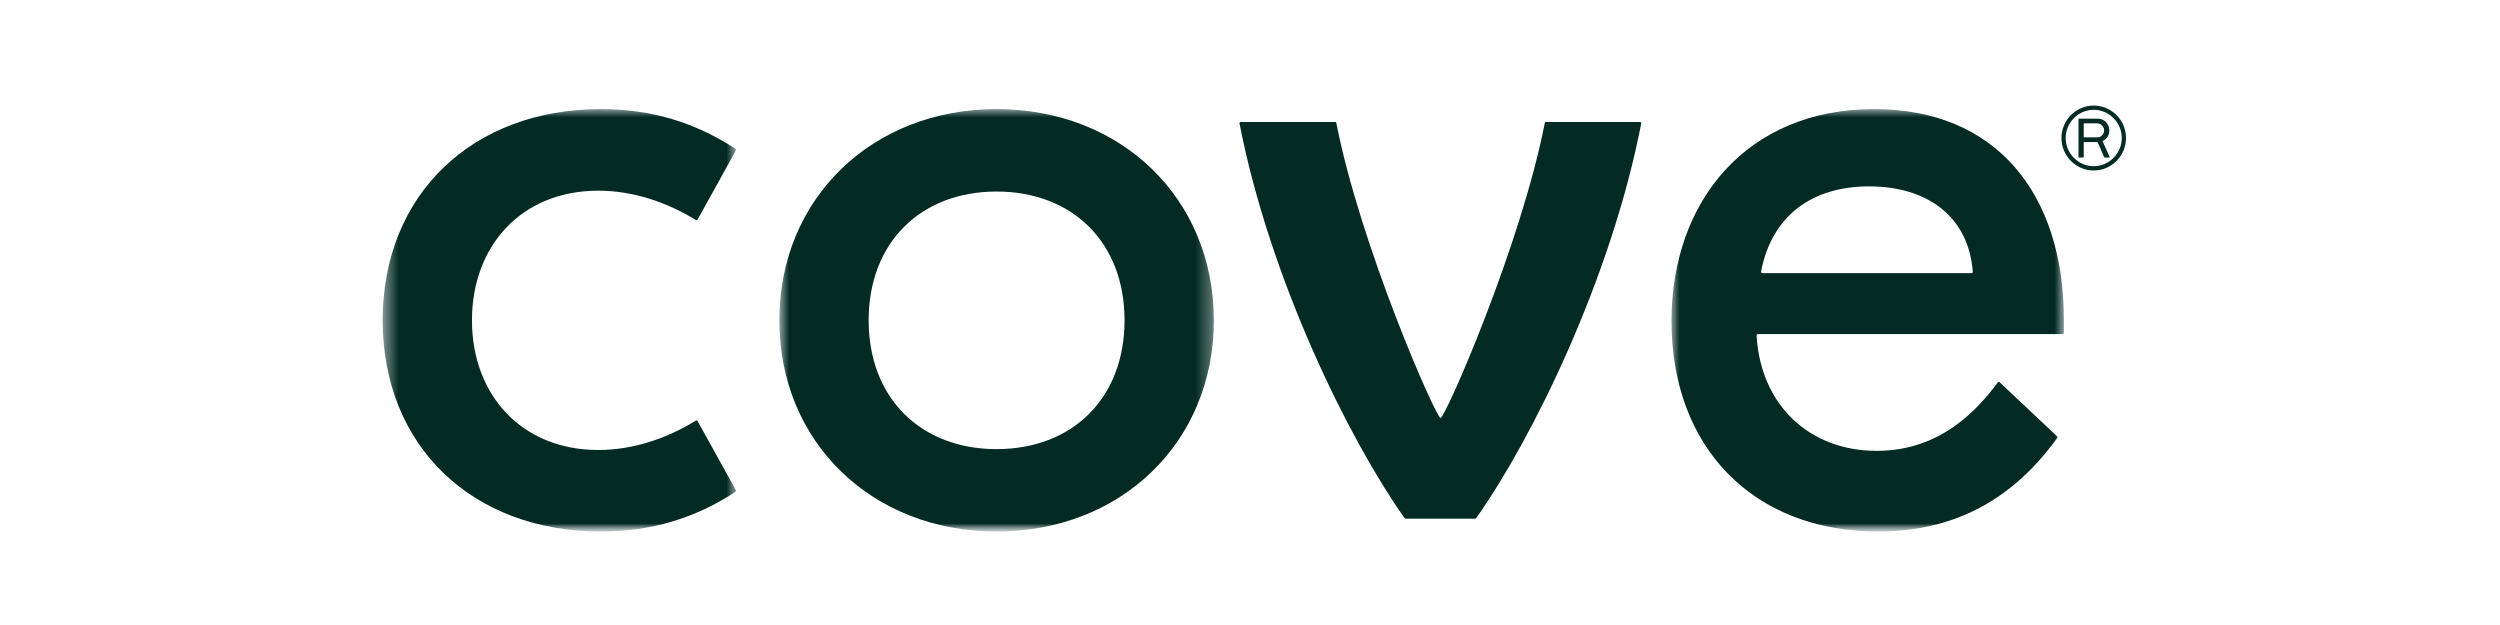
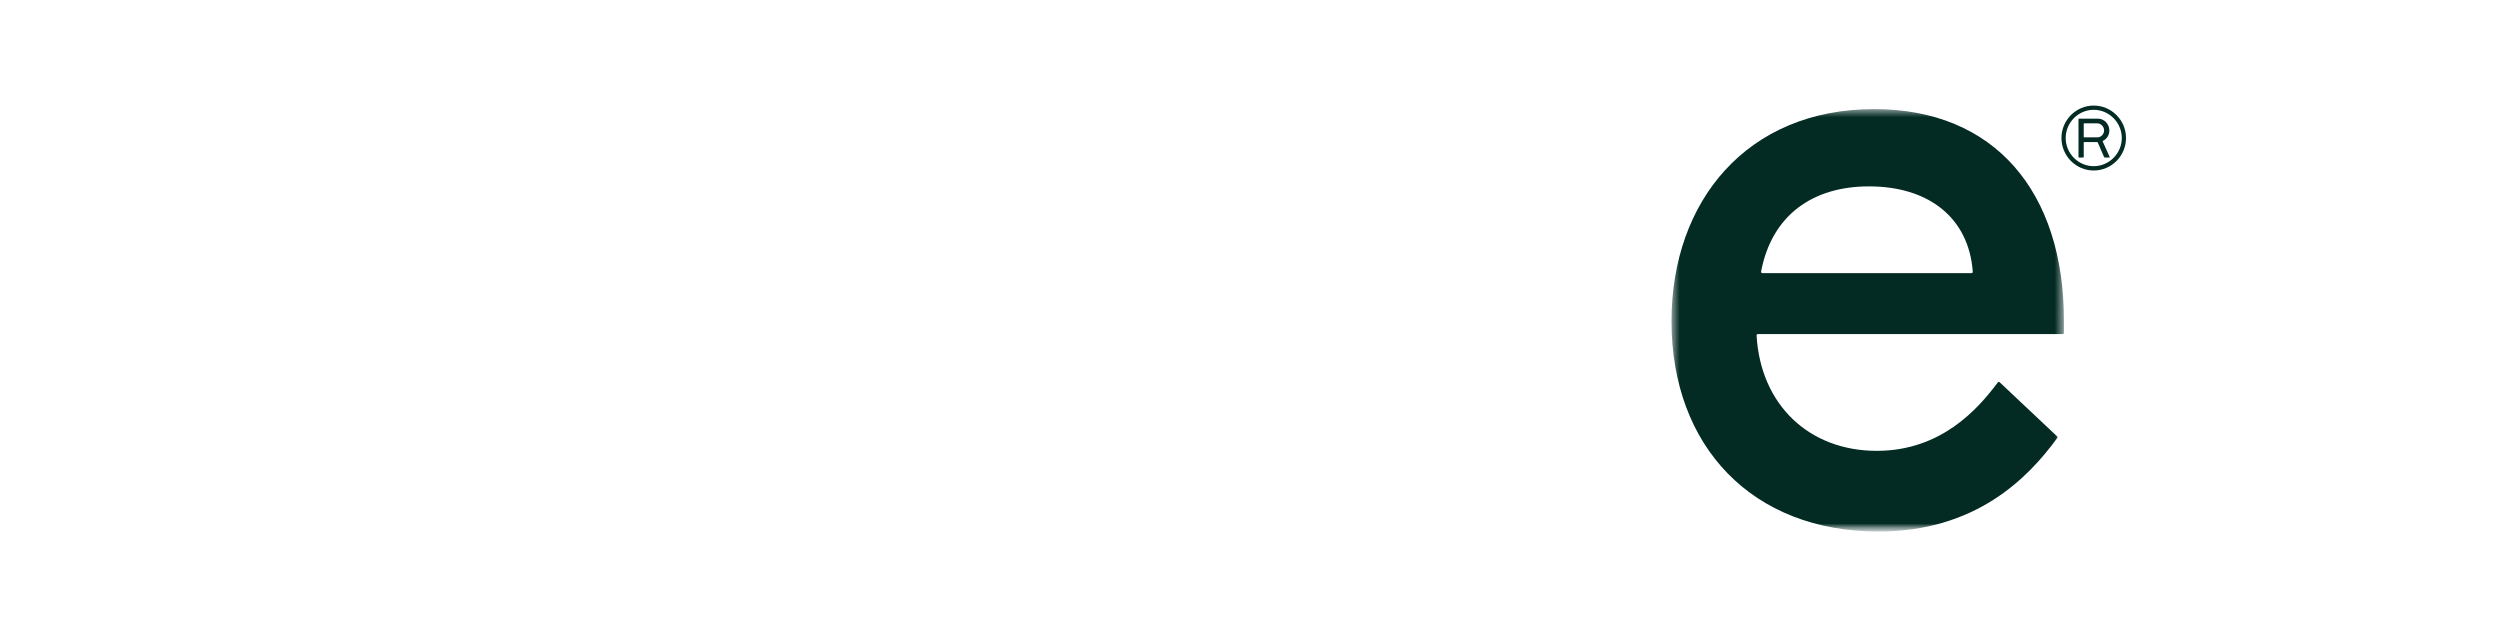
<svg xmlns="http://www.w3.org/2000/svg" width="160" height="40" viewBox="0 0 160 40" fill="none">
  <mask id="mask0_2263_19672" style="mask-type:luminance" maskUnits="userSpaceOnUse" x="24" y="6" width="113" height="28">
    <path d="M136.982 6H24V34H136.982V6Z" fill="white" />
  </mask>
  <g mask="url(#mask0_2263_19672)">
    <mask id="mask1_2263_19672" style="mask-type:luminance" maskUnits="userSpaceOnUse" x="24" y="6" width="24" height="29">
-       <path fill-rule="evenodd" clip-rule="evenodd" d="M24.491 6.982H47.106V34.019H24.491V6.982Z" fill="white" />
-     </mask>
+       </mask>
    <g mask="url(#mask1_2263_19672)">
      <path fill-rule="evenodd" clip-rule="evenodd" d="M24.491 20.501C24.491 12.423 30.261 6.982 38.449 6.982C41.72 6.982 44.504 7.848 47.069 9.524C47.104 9.547 47.116 9.594 47.096 9.63L44.645 14.053C44.623 14.093 44.572 14.106 44.533 14.082C42.787 13.005 40.616 12.203 38.285 12.203C33.394 12.203 30.206 15.72 30.206 20.501C30.206 25.282 33.394 28.799 38.285 28.799C40.616 28.799 42.787 27.996 44.533 26.919C44.572 26.895 44.623 26.909 44.645 26.948L47.096 31.371C47.116 31.408 47.104 31.455 47.069 31.478C44.504 33.154 41.72 34.019 38.449 34.019C30.261 34.019 24.491 28.579 24.491 20.501Z" fill="#032B24" />
    </g>
    <mask id="mask2_2263_19672" style="mask-type:luminance" maskUnits="userSpaceOnUse" x="49" y="6" width="29" height="29">
-       <path fill-rule="evenodd" clip-rule="evenodd" d="M49.879 6.982H77.686V34.019H49.879V6.982Z" fill="white" />
-     </mask>
+       </mask>
    <g mask="url(#mask2_2263_19672)">
      <path fill-rule="evenodd" clip-rule="evenodd" d="M55.594 20.501C55.594 25.501 58.947 28.744 63.782 28.744C68.618 28.744 71.971 25.501 71.971 20.501C71.971 15.5 68.618 12.258 63.782 12.258C58.947 12.258 55.594 15.5 55.594 20.501ZM77.686 20.501C77.686 28.304 71.751 34.019 63.783 34.019C55.814 34.019 49.879 28.304 49.879 20.501C49.879 12.697 55.814 6.982 63.783 6.982C71.751 6.982 77.686 12.697 77.686 20.501Z" fill="#032B24" />
    </g>
    <mask id="mask3_2263_19672" style="mask-type:luminance" maskUnits="userSpaceOnUse" x="106" y="6" width="27" height="29">
      <path fill-rule="evenodd" clip-rule="evenodd" d="M106.976 6.982H132.09V34.019H106.976V6.982Z" fill="white" />
    </mask>
    <g mask="url(#mask3_2263_19672)">
      <path fill-rule="evenodd" clip-rule="evenodd" d="M112.789 17.479H126.178C126.225 17.479 126.262 17.438 126.258 17.392C126.002 13.928 123.43 11.928 119.615 11.928C116.02 11.928 113.397 13.764 112.709 17.382C112.7 17.432 112.738 17.479 112.789 17.479ZM132.09 20.501V21.3C132.09 21.344 132.054 21.38 132.01 21.38H112.502C112.455 21.38 112.418 21.42 112.421 21.466C112.676 25.924 115.796 28.854 120.11 28.854C124.229 28.854 126.584 26.181 127.861 24.473C127.889 24.435 127.943 24.431 127.978 24.464L131.654 27.926C131.683 27.954 131.687 27.998 131.664 28.031C129.788 30.608 126.439 34.019 120.22 34.019C112.142 34.019 106.976 28.579 106.976 20.556C106.976 12.862 111.811 6.982 119.945 6.982C127.693 6.982 132.09 12.313 132.09 20.501Z" fill="#032B24" />
    </g>
-     <path fill-rule="evenodd" clip-rule="evenodd" d="M98.915 7.807C98.895 7.807 98.878 7.82 98.874 7.839C97.325 15.768 92.49 26.749 92.196 26.749C91.902 26.749 87.068 15.768 85.518 7.839C85.515 7.82 85.498 7.807 85.478 7.807H79.41C79.358 7.807 79.319 7.853 79.329 7.902C81.263 17.852 86.327 28.131 89.896 33.162C89.911 33.183 89.935 33.195 89.961 33.195H94.407C94.433 33.195 94.457 33.183 94.472 33.162C98.041 28.131 103.105 17.852 105.039 7.902C105.049 7.853 105.01 7.807 104.958 7.807H98.915Z" fill="#032B24" />
    <path d="M136.065 8.831C136.065 9.975 135.139 10.912 133.996 10.912C132.858 10.912 131.933 9.975 131.933 8.831C131.933 7.694 132.858 6.756 133.996 6.756C135.139 6.756 136.065 7.694 136.065 8.831ZM135.794 8.831C135.794 7.847 134.986 7.028 133.996 7.028C133.011 7.028 132.204 7.847 132.204 8.831C132.204 9.822 133.011 10.635 133.996 10.635C134.986 10.635 135.794 9.822 135.794 8.831ZM133.023 10.052V7.623C133.023 7.605 133.035 7.594 133.053 7.594H134.273C134.662 7.594 134.998 7.93 134.998 8.348C134.998 8.655 134.833 8.902 134.585 9.014C134.568 9.02 134.568 9.044 134.573 9.055L135.021 10.046C135.033 10.069 135.016 10.081 134.998 10.081H134.721C134.703 10.081 134.674 10.075 134.662 10.052L134.255 9.114C134.249 9.097 134.232 9.091 134.214 9.091H133.377C133.365 9.091 133.359 9.097 133.359 9.108V10.052C133.359 10.069 133.347 10.081 133.33 10.081H133.053C133.035 10.081 133.023 10.069 133.023 10.052ZM134.232 7.894H133.389C133.371 7.894 133.359 7.906 133.359 7.924V8.761C133.359 8.778 133.371 8.79 133.389 8.79H134.243C134.461 8.79 134.662 8.59 134.662 8.348C134.662 8.106 134.456 7.894 134.232 7.894Z" fill="#032B24" />
  </g>
</svg>